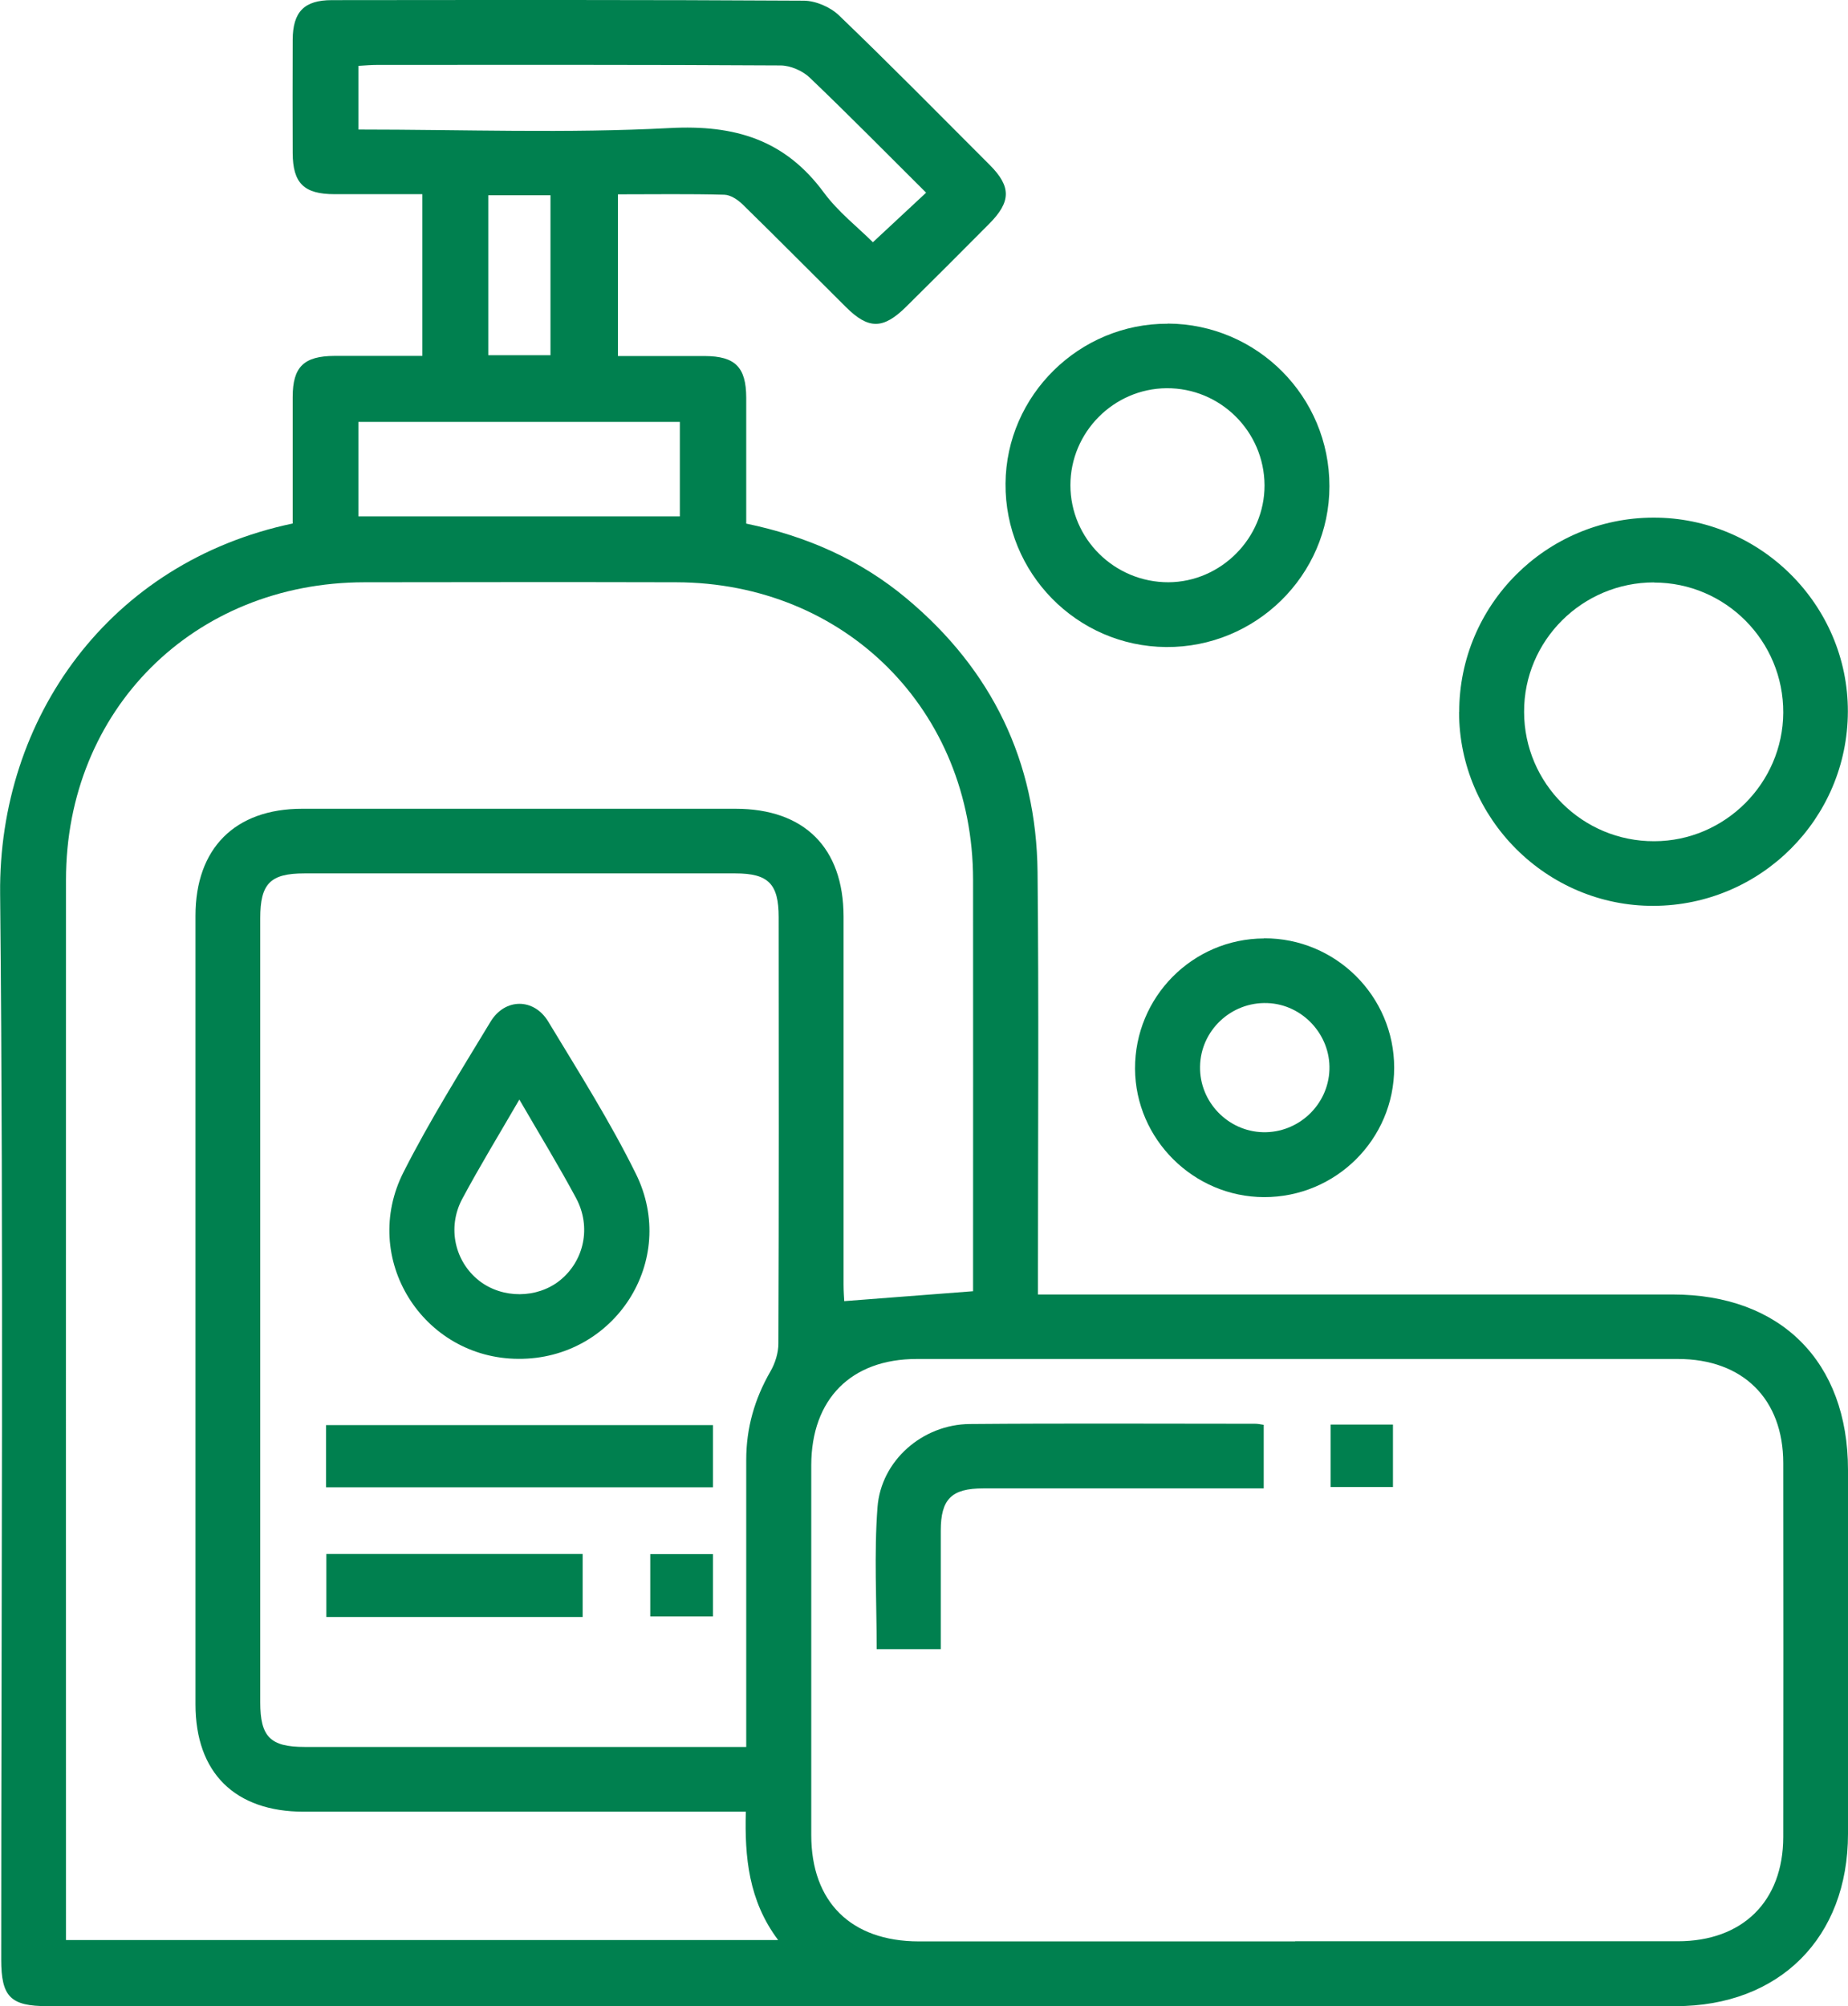
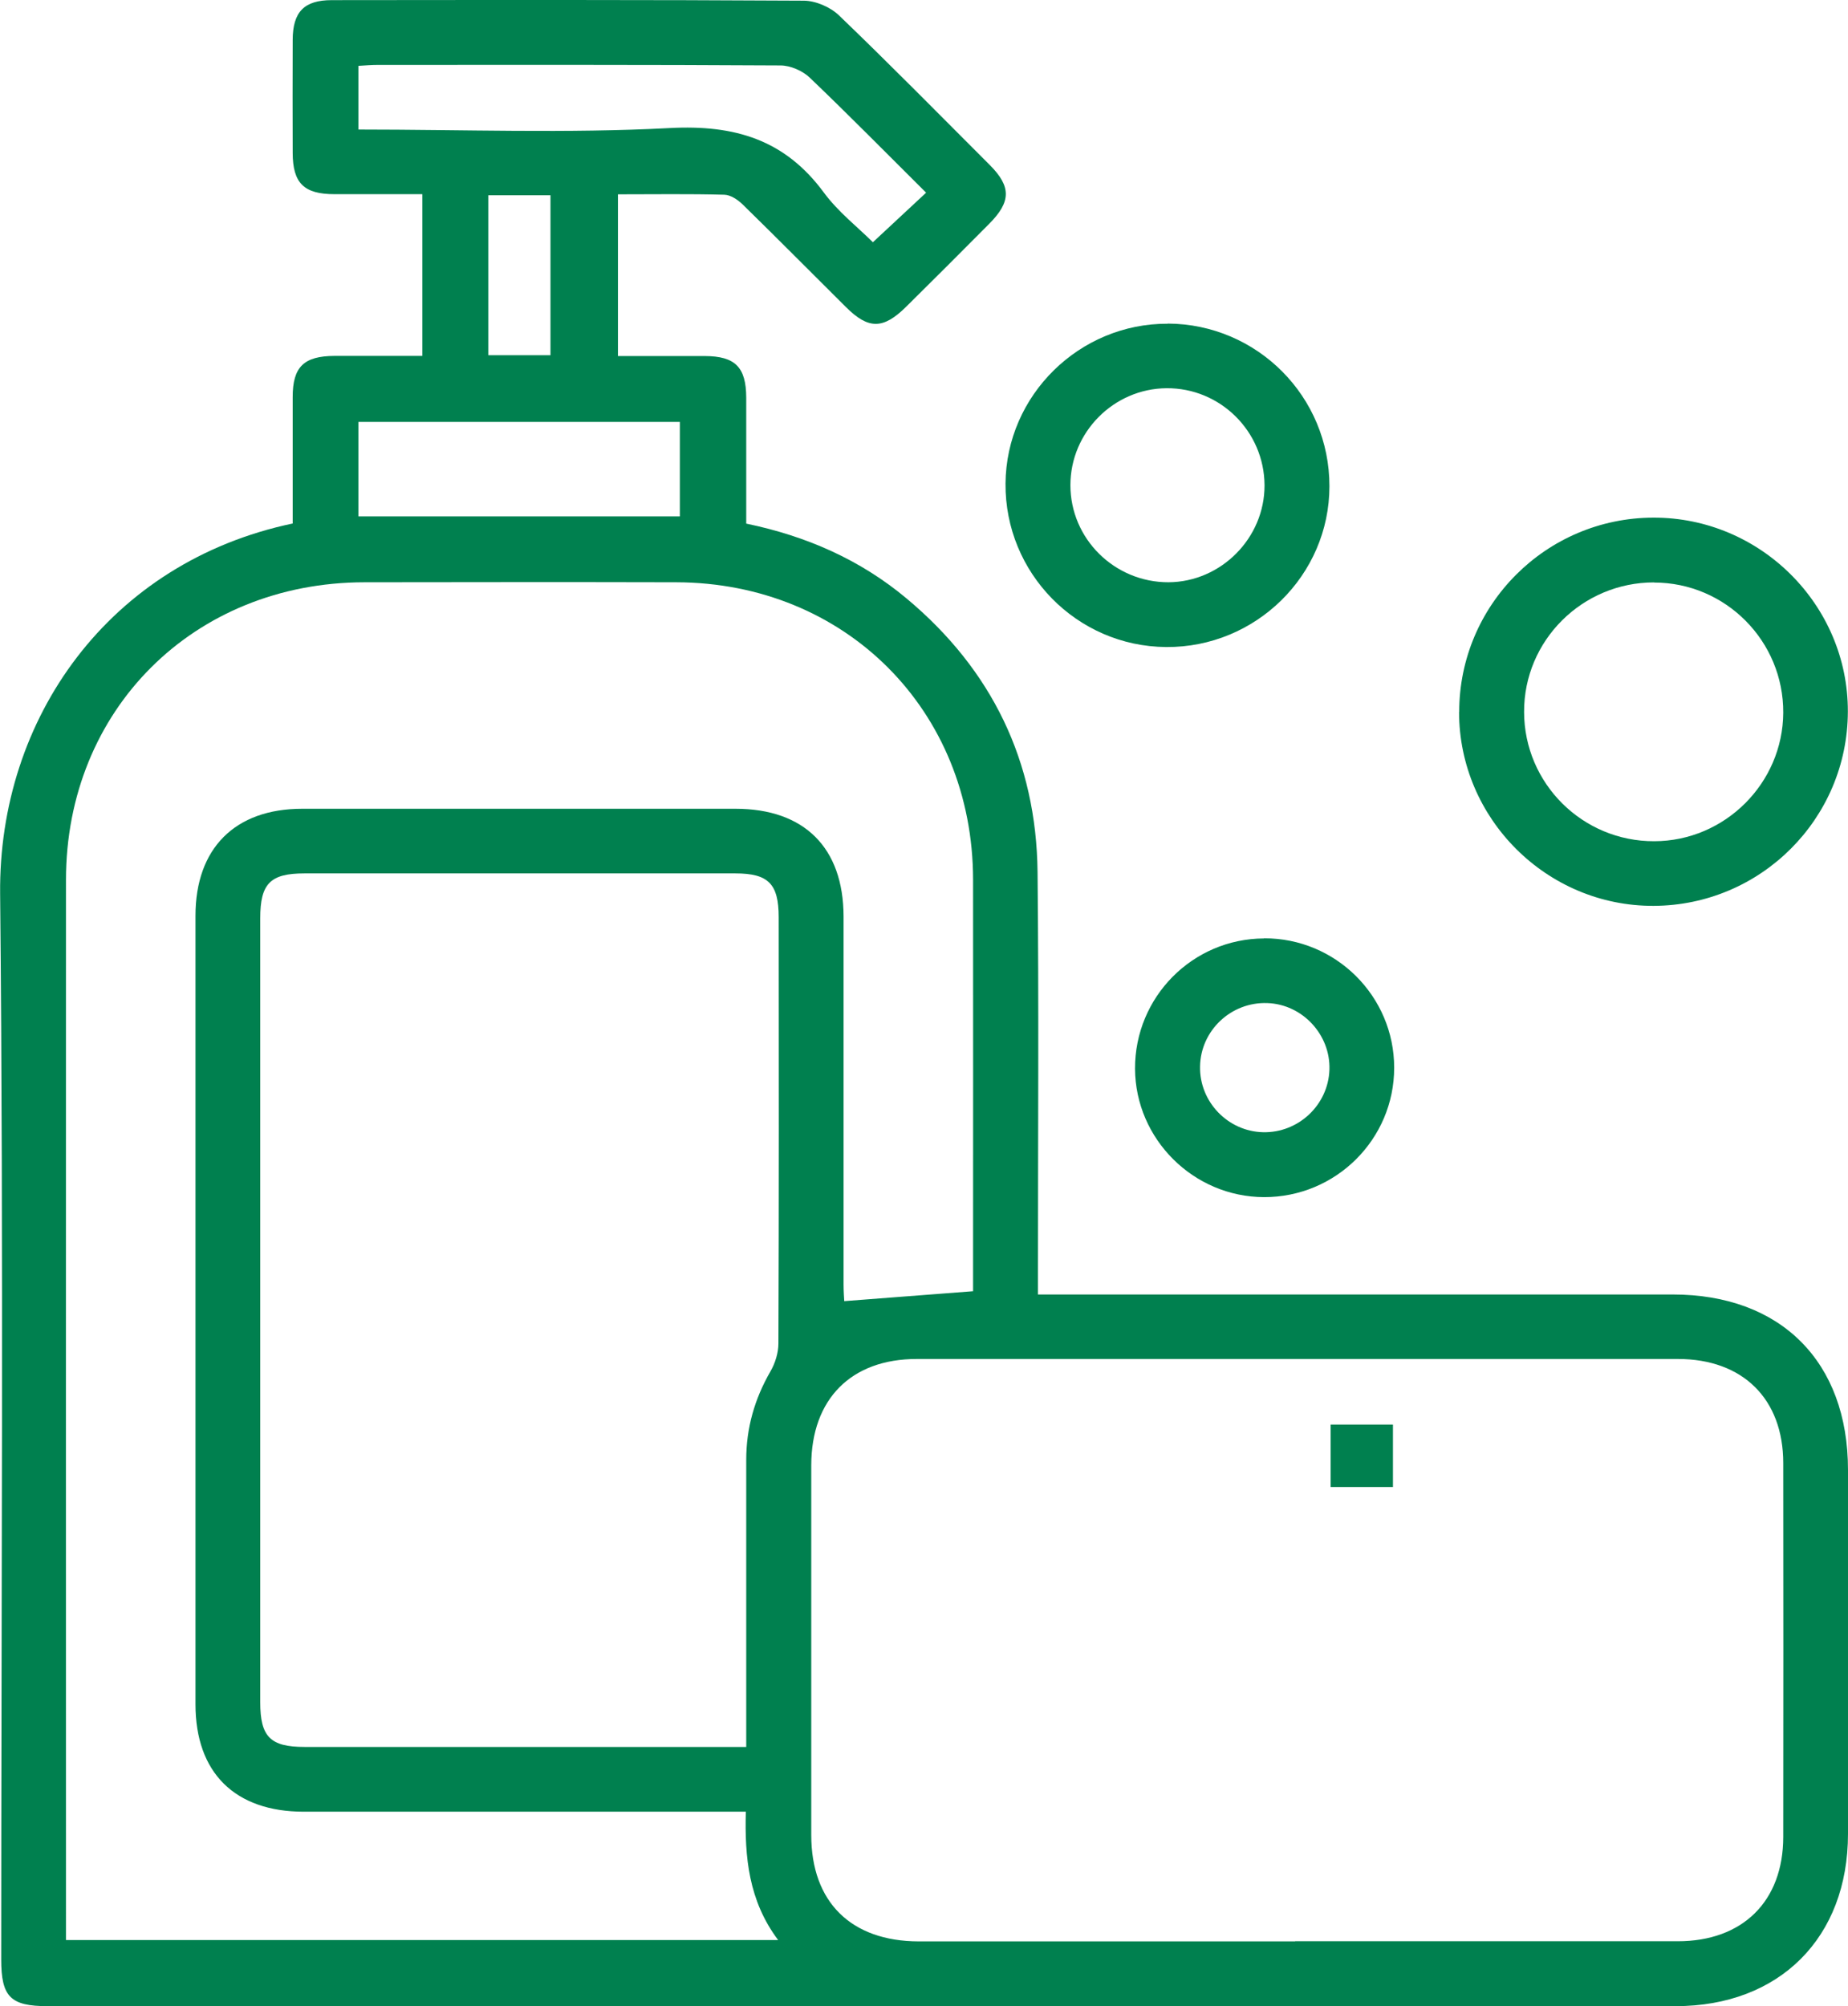
<svg xmlns="http://www.w3.org/2000/svg" id="Layer_2" data-name="Layer 2" viewBox="0 0 136.13 147.73">
  <defs>
    <style>      .cls-1 {        fill: #00804f;        stroke-width: 0px;      }    </style>
  </defs>
  <g id="Layer_1-2" data-name="Layer 1">
    <g>
      <path class="cls-1" d="m21.56,38.53c0-3.15,0-6.22,0-9.29,0-2.22.82-3.02,3.08-3.03,2.08,0,4.17,0,6.47,0v-11.91c-2.23,0-4.35,0-6.47,0-2.25,0-3.07-.81-3.08-3.03-.01-2.78-.01-5.56,0-8.34.01-2.06.85-2.92,2.88-2.92C36.03,0,47.62-.02,59.2.05c.88,0,1.97.47,2.61,1.09,3.76,3.61,7.42,7.33,11.11,11.02,1.58,1.59,1.56,2.7-.05,4.32-2.03,2.05-4.07,4.08-6.12,6.11-1.69,1.67-2.77,1.68-4.43.03-2.54-2.52-5.05-5.06-7.61-7.56-.36-.35-.89-.71-1.36-.72-2.58-.07-5.16-.03-7.83-.03v11.91c2.15,0,4.27,0,6.4,0,2.24.01,3.04.82,3.05,3.06,0,3.07,0,6.14,0,9.28,4.44.92,8.4,2.66,11.82,5.52,6.27,5.24,9.55,11.98,9.64,20.13.1,9.78.03,19.56.03,29.34,0,.54,0,1.07,0,1.78h1.86c14.97,0,29.93,0,44.9,0,7.96,0,12.91,4.95,12.91,12.92,0,8.93,0,17.87,0,26.8,0,7.65-5.05,12.69-12.7,12.69-39.98,0-79.96,0-119.93,0-2.73,0-3.41-.69-3.41-3.44,0-26.16.18-52.32-.08-78.48-.13-12.92,8.03-24.43,21.56-27.27Zm73.84,104.43c9.4,0,18.79,0,28.19,0,4.78,0,7.76-2.94,7.77-7.67.01-9.18.01-18.36,0-27.54,0-4.73-2.98-7.67-7.76-7.67-18.69,0-37.38,0-56.07,0-4.83,0-7.76,2.95-7.77,7.82,0,9.08,0,18.16,0,27.24,0,4.93,2.93,7.82,7.91,7.83,9.25,0,18.49,0,27.74,0Zm-23.72-47.87v-1.43c0-9.63.01-19.26,0-28.89-.02-12.46-9.41-21.86-21.87-21.89-7.66-.02-15.31-.01-22.97,0-12.57.02-21.98,9.39-21.98,21.92-.01,25.51,0,51.02,0,76.54,0,.52,0,1.04,0,1.53h52.46c-2.18-2.9-2.47-6.12-2.38-9.45-.74,0-1.29,0-1.83,0-10.24,0-20.48,0-30.73,0-5.08,0-7.98-2.87-7.98-7.91,0-19.36,0-38.71,0-58.07,0-4.97,2.91-7.88,7.86-7.88,10.64,0,21.28,0,31.92,0,5.07,0,7.95,2.87,7.96,7.93,0,9.03,0,18.07,0,27.1,0,.52.04,1.03.05,1.23,3.18-.25,6.23-.48,9.49-.73Zm-16.71,33.57c0-.72,0-1.26,0-1.8,0-6.45,0-12.9,0-19.35,0-2.34.61-4.48,1.78-6.51.35-.6.59-1.37.59-2.06.04-10.47.03-20.93.02-31.4,0-2.45-.76-3.22-3.19-3.22-10.58,0-21.17,0-31.75,0-2.51,0-3.25.75-3.25,3.3,0,19.25,0,38.49,0,57.74,0,2.54.74,3.29,3.26,3.29,10.34,0,20.67,0,31.01,0h1.53ZM26.4,9.54c7.76,0,15.37.29,22.95-.11,4.77-.25,8.46.85,11.33,4.74,1.06,1.44,2.53,2.58,3.62,3.67,1.38-1.29,2.6-2.42,3.92-3.65-2.86-2.84-5.67-5.7-8.57-8.47-.53-.51-1.43-.9-2.16-.9-9.88-.06-19.76-.04-29.64-.04-.48,0-.95.04-1.45.07v4.7Zm0,28.49h23.68v-6.96h-23.68v6.96Zm14.15-11.87v-11.78h-4.58v11.78h4.58Z" />
      <path class="cls-1" d="m107.49,52.43c0-7.88,6.4-14.29,14.3-14.31,7.88-.02,14.35,6.43,14.33,14.28-.02,7.89-6.41,14.28-14.31,14.31-7.86.03-14.33-6.41-14.33-14.28Zm14.35-9.54c-5.28,0-9.59,4.28-9.57,9.54.01,5.27,4.31,9.54,9.59,9.52,5.2-.01,9.47-4.27,9.5-9.46.03-5.28-4.25-9.59-9.52-9.59Z" />
      <path class="cls-1" d="m86.02,23.83c6.59.03,11.92,5.38,11.91,11.98,0,6.55-5.43,11.89-12.03,11.84-6.58-.05-11.88-5.45-11.83-12.04.05-6.5,5.44-11.8,11.95-11.77Zm.05,19.05c3.88-.02,7.09-3.26,7.08-7.14-.02-3.97-3.26-7.18-7.22-7.15-3.89.03-7.08,3.24-7.08,7.14,0,3.95,3.25,7.16,7.23,7.15Z" />
      <path class="cls-1" d="m93.12,69.1c5.27-.02,9.58,4.26,9.58,9.53,0,5.27-4.3,9.54-9.58,9.53-5.2-.01-9.48-4.27-9.51-9.45-.02-5.28,4.23-9.58,9.5-9.6Zm-.08,14.28c2.6.06,4.8-2,4.89-4.6.09-2.58-1.99-4.82-4.57-4.91-2.67-.1-4.92,2.02-4.96,4.67-.05,2.6,2.05,4.78,4.64,4.84Z" />
-       <path class="cls-1" d="m69.29,121.45h-4.71c0-3.53-.2-7.01.06-10.45.26-3.45,3.33-6.1,6.79-6.13,7.01-.06,14.02-.02,21.03-.02.19,0,.38.04.63.08v4.68h-1.57c-6.36,0-12.73,0-19.09,0-2.34,0-3.13.79-3.13,3.12,0,2.87,0,5.74,0,8.72Z" />
      <path class="cls-1" d="m98.02,104.91h4.59v4.6h-4.59v-4.6Z" />
-       <path class="cls-1" d="m38.19,100.07c-7.06-.03-11.69-7.41-8.46-13.76,1.92-3.79,4.2-7.42,6.4-11.06,1.06-1.76,3.2-1.77,4.26-.01,2.23,3.69,4.55,7.35,6.45,11.2,3.16,6.39-1.56,13.67-8.65,13.63Zm.07-19.1c-1.52,2.62-2.93,4.93-4.21,7.32-1.13,2.12-.54,4.63,1.25,6.03,1.71,1.33,4.27,1.32,5.95-.03,1.77-1.43,2.33-3.92,1.19-6.05-1.26-2.35-2.66-4.64-4.18-7.26Z" />
-       <path class="cls-1" d="m52.52,104.95v4.58h-28.5v-4.58h28.5Z" />
-       <path class="cls-1" d="m42.92,119.08h-18.88v-4.64h18.88v4.64Z" />
-       <path class="cls-1" d="m52.52,114.45v4.59h-4.62v-4.59h4.62Z" />
    </g>
  </g>
</svg>